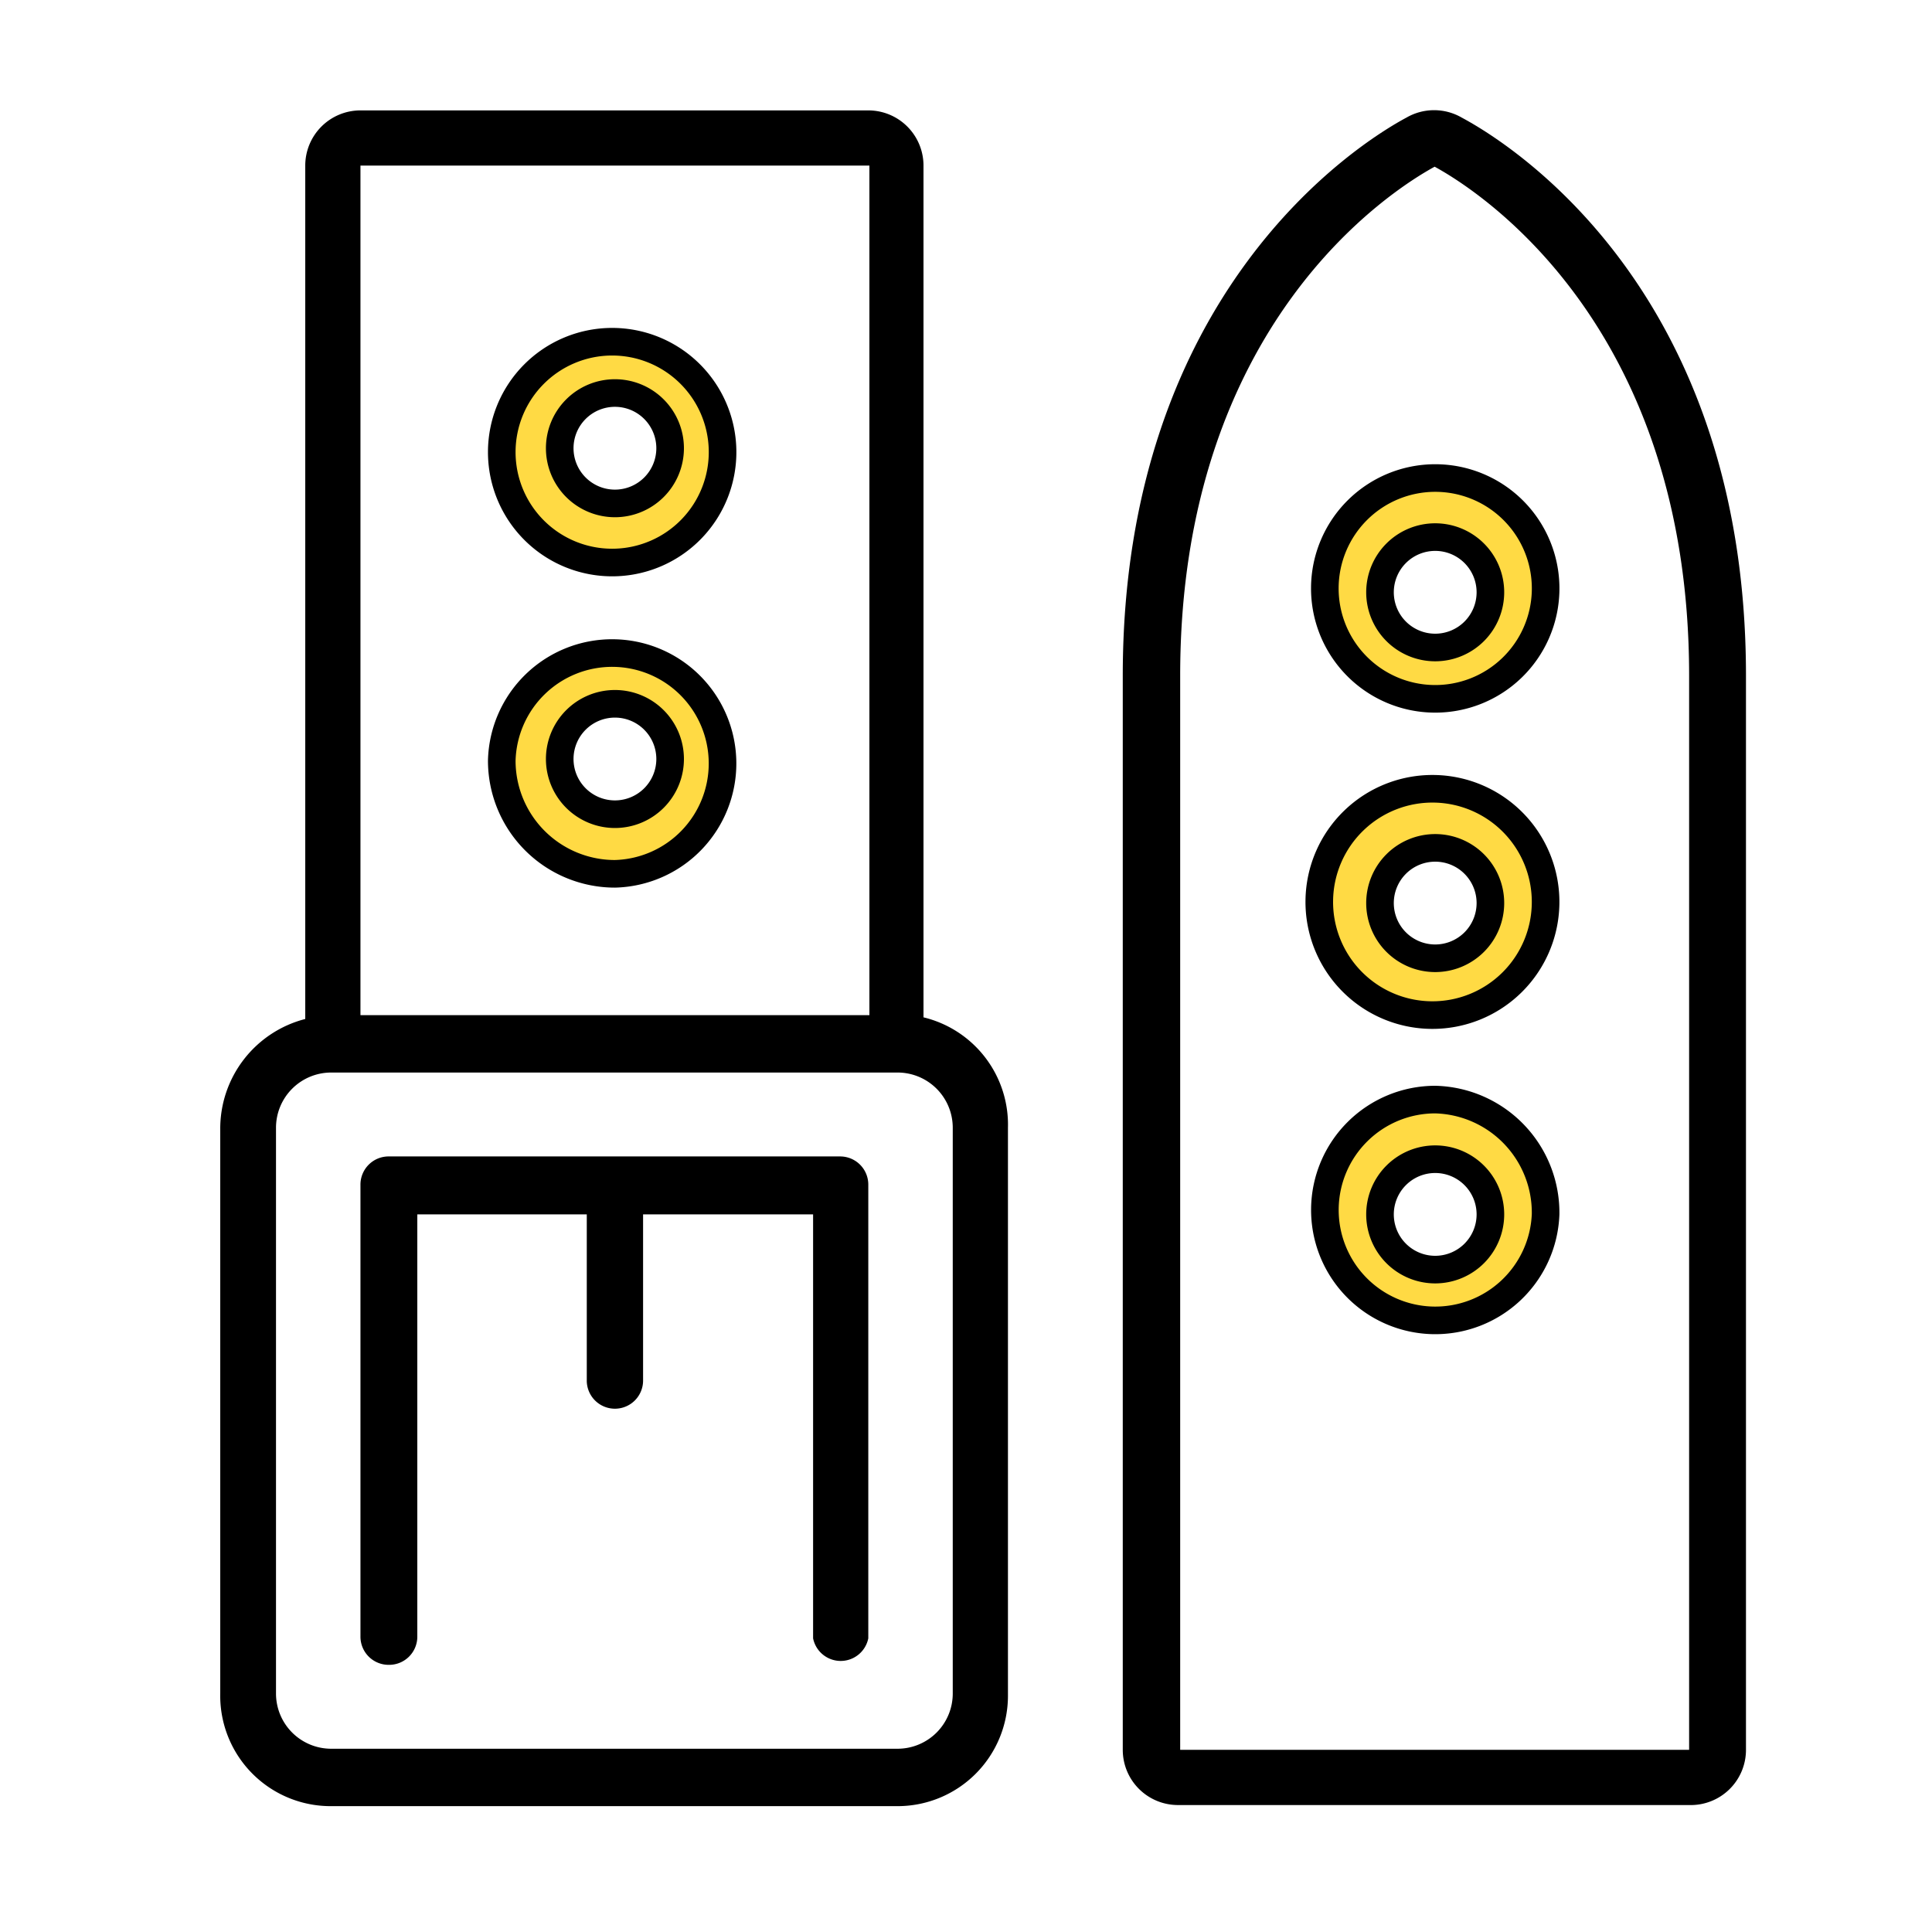
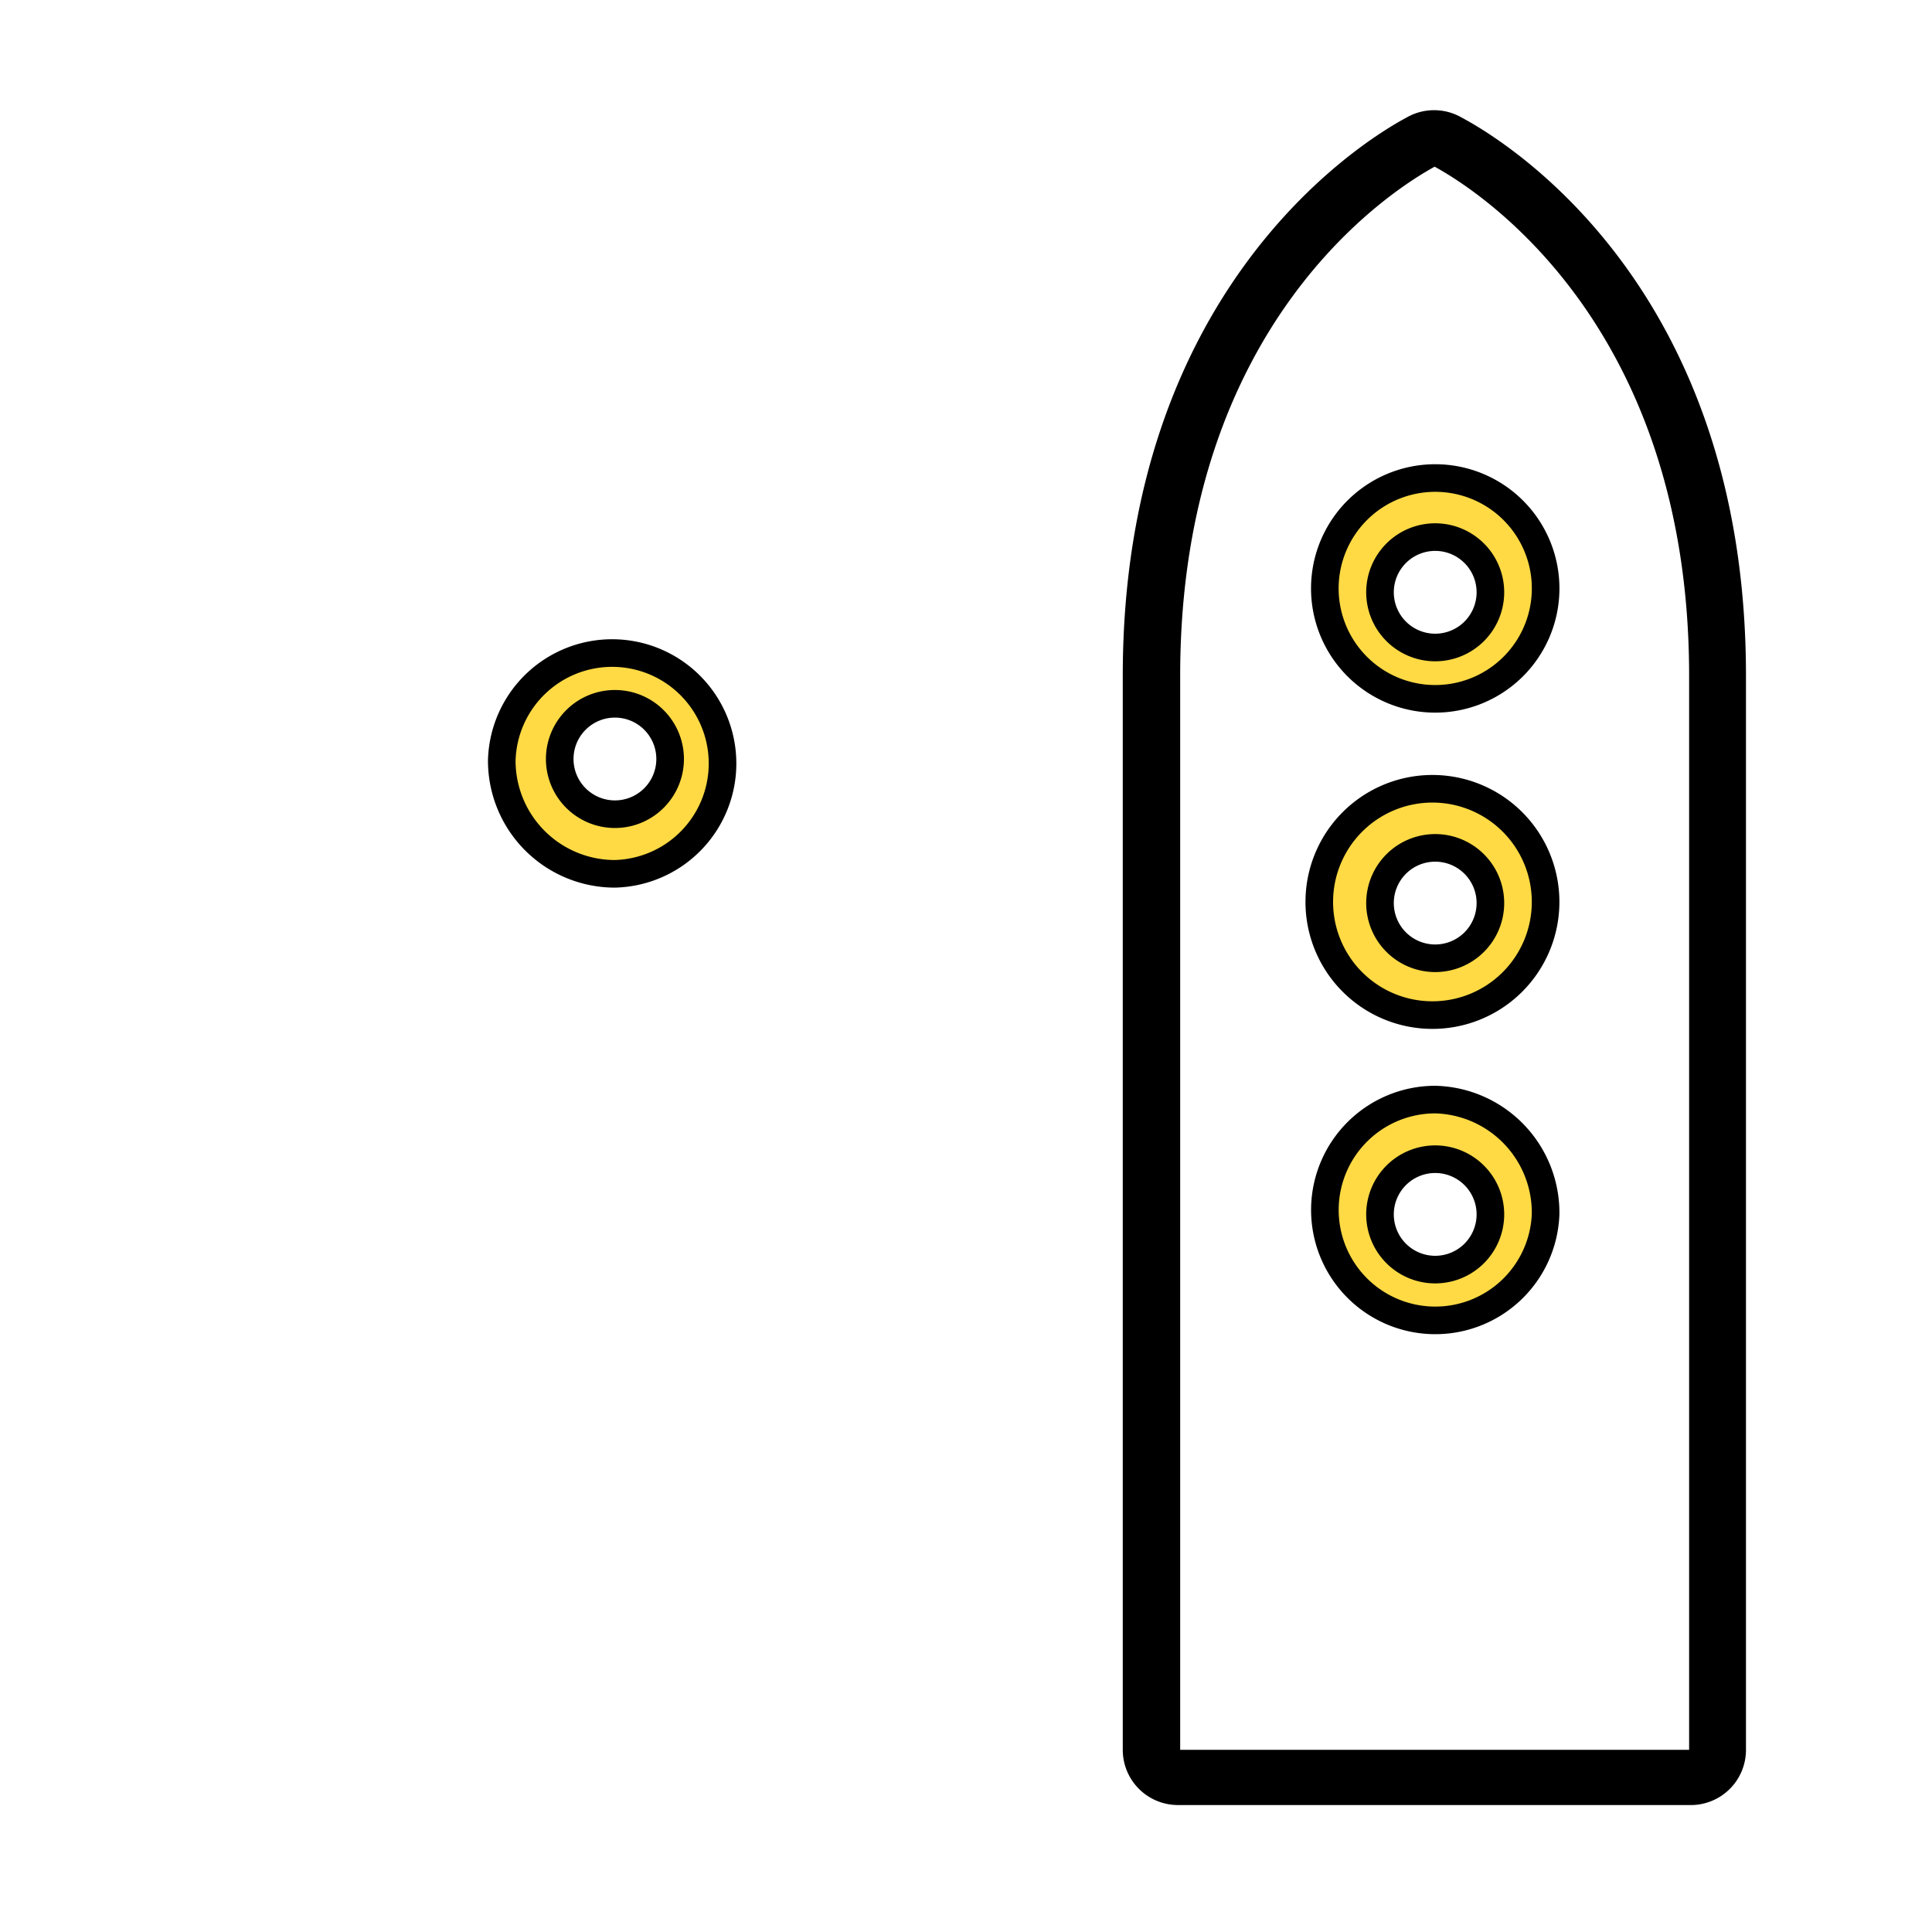
<svg xmlns="http://www.w3.org/2000/svg" id="Livello_1" data-name="Livello 1" viewBox="0 0 35 35">
  <defs>
    <style>.cls-1{fill:#ffda44;stroke:#000;stroke-miterlimit:10;stroke-width:0.5px;}</style>
  </defs>
  <title>cinturini</title>
  <g id="Page-1">
    <path id="Shape" d="M31.63,31.7V12.24c0-7-4.29-9.65-5.15-10.11a1,1,0,0,0-1,0c-.86.46-5.14,3.15-5.14,10.11V31.7a1,1,0,0,0,1,1H30.6A1,1,0,0,0,31.63,31.7ZM21.38,12.24c0-6.38,3.84-8.8,4.61-9.22.77.42,4.61,2.84,4.61,9.22V31.7H21.38Z" />
-     <path class="cls-1" d="M26,8.66A2,2,0,1,0,28,10.71,2,2,0,0,0,26,8.66Zm0,3.07a1,1,0,1,1,1-1A1,1,0,0,1,26,11.73Z" />
+     <path class="cls-1" d="M26,8.66A2,2,0,1,0,28,10.71,2,2,0,0,0,26,8.66Zm0,3.07a1,1,0,1,1,1-1A1,1,0,0,1,26,11.73" />
    <path class="cls-1" d="M26,14.29A2.05,2.05,0,1,0,28,16.34,2.05,2.05,0,0,0,26,14.29Zm0,3.07a1,1,0,1,1,1-1A1,1,0,0,1,26,17.36Z" />
    <path class="cls-1" d="M26,19.92A2,2,0,1,0,28,22,2.05,2.05,0,0,0,26,19.92ZM26,23a1,1,0,1,1,1-1A1,1,0,0,1,26,23Z" />
-     <path class="cls-1" d="M11.14,10.19a2,2,0,1,0-2.05-2A2,2,0,0,0,11.14,10.19Zm0-3.07a1,1,0,1,1-1,1A1,1,0,0,1,11.14,7.12Z" />
    <path class="cls-1" d="M11.14,15.83a2,2,0,1,0-2.05-2.05A2.05,2.05,0,0,0,11.14,15.83Zm0-3.08a1,1,0,1,1-1,1A1,1,0,0,1,11.14,12.75Z" />
-     <path d="M6,32.72H16.26a2,2,0,0,0,2-2V20.43a2,2,0,0,0-1.53-2V3a1,1,0,0,0-1-1H6.53a1,1,0,0,0-1,1V18.46a2.05,2.05,0,0,0-1.54,2V30.68A2,2,0,0,0,6,32.72ZM15.75,3V18.39H6.53V3ZM5,20.43a1,1,0,0,1,1-1H16.26a1,1,0,0,1,1,1V30.68a1,1,0,0,1-1,1H6a1,1,0,0,1-1-1Z" />
-     <path d="M7.05,30.16a.51.51,0,0,0,.51-.51V22h3.07V25a.51.51,0,0,0,.51.52.51.51,0,0,0,.51-.52V22h3.08v7.68a.51.51,0,0,0,1,0V21.46a.51.51,0,0,0-.51-.51H7.05a.51.51,0,0,0-.52.51v8.19A.51.51,0,0,0,7.05,30.16Z" />
  </g>
</svg>